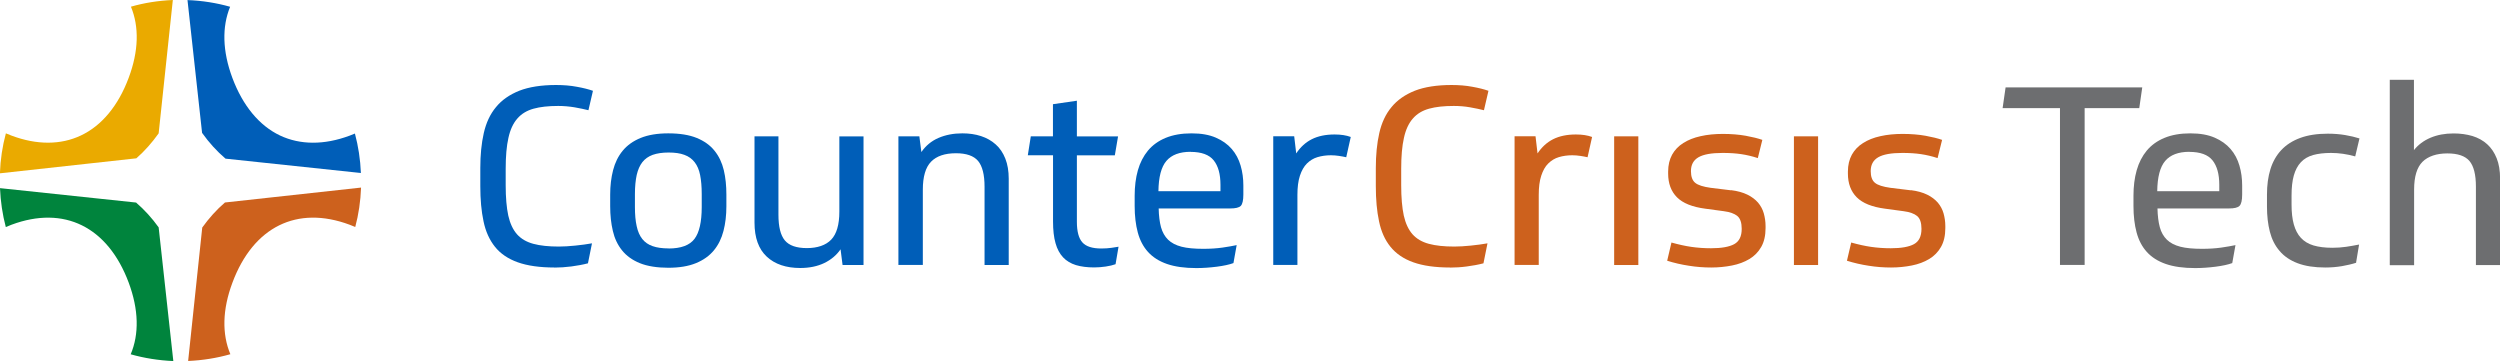
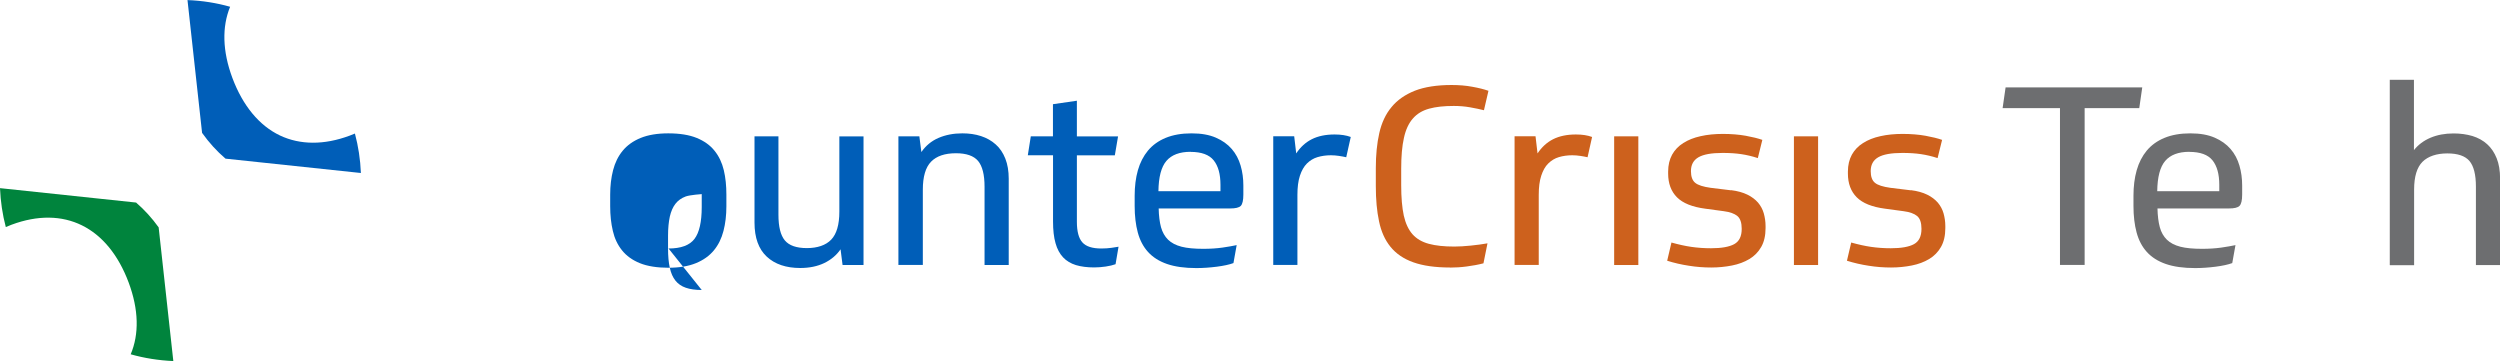
<svg xmlns="http://www.w3.org/2000/svg" id="Layer_2" data-name="Layer 2" viewBox="0 0 310.27 44.8">
  <defs>
    <style>      .cls-1 {        fill: #005eb8;      }      .cls-2 {        fill: #cd611d;      }      .cls-3 {        fill: #eaaa00;      }      .cls-4 {        fill: #6d6e70;      }      .cls-5 {        fill: #00843d;      }    </style>
  </defs>
  <g id="Layer_1-2" data-name="Layer 1">
-     <path class="cls-2" d="M27.92,25.13c-1.04.89-1.98,1.94-2.82,3.11l-1.75,16.56c1.81-.08,3.56-.36,5.24-.84-1.05-2.5-1-5.53.26-8.89,2.59-6.93,8.02-9.61,14.54-7.18.24.09.47.18.7.28.42-1.57.66-3.21.72-4.89l-16.89,1.85Z" />
    <path class="cls-5" d="M16.91,25.14L0,23.35c.07,1.66.31,3.28.72,4.83.23-.1.47-.2.71-.29,6.52-2.43,11.95.25,14.54,7.18,1.25,3.36,1.31,6.4.25,8.9,1.69.48,3.47.76,5.29.84l-1.82-16.59c-.83-1.16-1.77-2.19-2.79-3.07Z" />
-     <path class="cls-3" d="M21.45,0c-1.8.08-3.54.35-5.2.83,1.03,2.49.97,5.5-.28,8.83-1.29,3.46-3.34,5.93-5.92,7.15-2.5,1.19-5.48,1.2-8.62.02-.24-.09-.47-.18-.7-.28-.43,1.59-.68,3.25-.74,4.96l16.93-1.86c1.02-.89,1.94-1.93,2.77-3.1L21.45,0Z" />
    <path class="cls-1" d="M44.06,16.57c-.22.1-.45.19-.68.27-3.14,1.17-6.12,1.16-8.62-.02-2.58-1.22-4.63-3.7-5.92-7.15-1.24-3.33-1.3-6.34-.28-8.83-1.69-.48-3.46-.76-5.29-.83l1.81,16.48c.86,1.21,1.84,2.29,2.91,3.2l16.8,1.78c-.07-1.68-.32-3.32-.74-4.89Z" />
    <g>
-       <path class="cls-1" d="M68.83,33.2c-1.86,0-3.38-.22-4.58-.65-1.2-.43-2.14-1.07-2.82-1.92s-1.16-1.9-1.42-3.16c-.27-1.26-.4-2.71-.4-4.36v-2.26c0-1.61.14-3.05.43-4.33.29-1.28.79-2.36,1.52-3.23.72-.88,1.69-1.55,2.89-2.03,1.21-.47,2.73-.71,4.56-.71.93,0,1.79.07,2.58.22.79.14,1.46.31,2,.5l-.56,2.41c-.47-.12-1.05-.24-1.72-.36-.67-.11-1.35-.17-2.03-.17-1.22,0-2.24.11-3.06.34-.83.23-1.5.63-2.01,1.22-.52.59-.89,1.39-1.11,2.4-.23,1.01-.34,2.29-.34,3.84v2.04c0,1.53.11,2.78.32,3.76.22.98.58,1.75,1.08,2.32.51.57,1.18.96,2.03,1.19.85.23,1.9.34,3.16.34.6,0,1.28-.04,2.06-.12.77-.08,1.46-.17,2.06-.28l-.5,2.48c-.64.17-1.33.29-2.06.39-.73.09-1.43.14-2.09.14Z" />
-       <path class="cls-1" d="M82.94,16.55c1.42,0,2.6.19,3.53.57s1.67.91,2.21,1.59c.55.68.93,1.49,1.15,2.41.22.93.32,1.94.32,3.03v1.45c0,1.11-.12,2.14-.36,3.06-.24.93-.63,1.73-1.19,2.41-.56.68-1.3,1.21-2.23,1.59-.93.38-2.07.57-3.43.57s-2.6-.19-3.53-.57c-.93-.38-1.67-.91-2.21-1.59-.55-.68-.93-1.49-1.14-2.41-.22-.93-.33-1.95-.33-3.06v-1.45c0-1.09.12-2.1.36-3.03s.63-1.73,1.19-2.41c.56-.68,1.3-1.21,2.23-1.59.93-.38,2.07-.57,3.43-.57ZM82.97,30.84c1.55,0,2.62-.4,3.22-1.19.6-.79.9-2.11.9-3.95v-1.61c0-.93-.07-1.72-.2-2.37-.13-.65-.36-1.18-.68-1.59-.32-.41-.74-.72-1.27-.91-.53-.2-1.18-.29-1.96-.29s-1.44.1-1.98.29c-.54.2-.96.5-1.28.91-.32.41-.55.94-.7,1.59-.14.65-.22,1.44-.22,2.37v1.61c0,.93.07,1.72.22,2.38.14.66.38,1.19.7,1.59.32.4.75.7,1.28.88.54.19,1.2.28,1.98.28Z" />
+       <path class="cls-1" d="M82.94,16.55c1.42,0,2.6.19,3.53.57s1.67.91,2.21,1.59c.55.68.93,1.49,1.15,2.41.22.93.32,1.94.32,3.03v1.45c0,1.11-.12,2.14-.36,3.06-.24.93-.63,1.73-1.19,2.41-.56.68-1.3,1.21-2.23,1.59-.93.38-2.07.57-3.43.57s-2.6-.19-3.53-.57c-.93-.38-1.67-.91-2.21-1.59-.55-.68-.93-1.49-1.14-2.41-.22-.93-.33-1.95-.33-3.06v-1.45c0-1.09.12-2.1.36-3.03s.63-1.73,1.19-2.41c.56-.68,1.3-1.21,2.23-1.59.93-.38,2.07-.57,3.43-.57ZM82.97,30.84c1.55,0,2.62-.4,3.22-1.19.6-.79.9-2.11.9-3.95v-1.61s-1.44.1-1.98.29c-.54.2-.96.5-1.28.91-.32.41-.55.94-.7,1.59-.14.65-.22,1.44-.22,2.37v1.61c0,.93.07,1.72.22,2.38.14.66.38,1.19.7,1.59.32.4.75.7,1.28.88.54.19,1.2.28,1.98.28Z" />
      <path class="cls-1" d="M107.17,16.92v15.97h-2.6l-.25-1.95c-.49.72-1.17,1.29-2.01,1.7-.85.41-1.85.62-3,.62-1.75,0-3.14-.47-4.15-1.41-1.01-.94-1.52-2.35-1.52-4.22v-10.71h2.97v9.72c0,1.49.26,2.55.79,3.19s1.44.96,2.74.96,2.35-.35,3.02-1.05,1.01-1.86,1.01-3.47v-9.34h3Z" />
      <path class="cls-1" d="M111.5,32.89v-15.97h2.6l.25,1.95c.54-.78,1.24-1.37,2.12-1.75s1.86-.57,2.96-.57c.85,0,1.62.11,2.32.34.7.23,1.31.57,1.83,1.04.52.46.91,1.05,1.19,1.76.28.71.42,1.54.42,2.49v10.71h-3v-9.72c0-1.49-.27-2.55-.8-3.19-.54-.64-1.45-.96-2.75-.96-1.38,0-2.41.35-3.09,1.05s-1.02,1.86-1.02,3.47v9.34h-3Z" />
      <path class="cls-1" d="M133.65,19.27v8.26c0,1.2.23,2.05.68,2.55.45.51,1.24.76,2.35.76.47,0,.89-.03,1.24-.08.35-.05.65-.1.9-.14l-.37,2.17c-.33.12-.74.22-1.22.29-.48.07-.96.11-1.44.11-.87,0-1.62-.1-2.26-.29-.64-.2-1.17-.51-1.59-.96s-.74-1.03-.94-1.76c-.21-.73-.31-1.63-.31-2.71v-8.2h-3.13l.37-2.35h2.75v-3.99l2.97-.43v4.43h5.11l-.4,2.35h-4.7Z" />
      <path class="cls-1" d="M143.8,25.86c.02.93.12,1.71.29,2.34.18.63.47,1.15.88,1.55.41.4.97.69,1.67.87.7.18,1.6.26,2.69.26.87,0,1.66-.05,2.37-.15s1.3-.21,1.78-.31l-.4,2.23c-.52.19-1.21.34-2.07.45-.87.11-1.71.17-2.54.17-1.44,0-2.66-.17-3.64-.51-.98-.34-1.76-.84-2.35-1.49-.59-.65-1.01-1.45-1.27-2.41-.26-.96-.39-2.06-.39-3.3v-1.27c0-1.15.13-2.21.4-3.16.27-.95.69-1.76,1.25-2.44.57-.68,1.3-1.21,2.2-1.58.9-.37,1.96-.56,3.2-.56s2.2.18,3.02.53c.81.35,1.47.82,1.98,1.41.51.59.87,1.27,1.1,2.06.23.78.34,1.61.34,2.48v1.11c0,.72-.11,1.19-.32,1.41-.22.22-.66.32-1.32.32h-8.88ZM147.76,18.84c-1.36,0-2.36.38-3,1.13-.64.75-.97,2.01-.99,3.76h7.7v-.8c0-1.32-.28-2.33-.84-3.03-.56-.7-1.52-1.05-2.88-1.05Z" />
      <path class="cls-1" d="M167.1,19.52c-.27-.06-.57-.12-.91-.17s-.68-.08-1.01-.08c-.6,0-1.15.08-1.66.23-.51.15-.94.42-1.32.79-.37.37-.66.88-.87,1.52-.21.64-.31,1.43-.31,2.38v8.69h-3v-15.97h2.6l.25,2.13c.52-.78,1.16-1.37,1.93-1.76.77-.39,1.72-.59,2.83-.59.78,0,1.45.1,2.01.31l-.56,2.51Z" />
      <path class="cls-2" d="M179.97,33.2c-1.86,0-3.38-.22-4.58-.65-1.2-.43-2.13-1.07-2.82-1.92s-1.16-1.9-1.42-3.16c-.27-1.26-.4-2.71-.4-4.36v-2.26c0-1.61.14-3.05.43-4.33.29-1.28.79-2.36,1.52-3.23.72-.88,1.69-1.55,2.89-2.03,1.21-.47,2.73-.71,4.56-.71.93,0,1.79.07,2.58.22.79.14,1.46.31,2,.5l-.56,2.41c-.47-.12-1.05-.24-1.72-.36s-1.35-.17-2.03-.17c-1.22,0-2.24.11-3.06.34-.83.23-1.5.63-2.01,1.22-.52.59-.89,1.39-1.11,2.4-.23,1.01-.34,2.29-.34,3.84v2.04c0,1.53.11,2.78.32,3.76.22.98.58,1.75,1.08,2.32.51.57,1.18.96,2.03,1.19.85.23,1.9.34,3.16.34.6,0,1.29-.04,2.06-.12.77-.08,1.46-.17,2.06-.28l-.5,2.48c-.64.17-1.32.29-2.06.39s-1.43.14-2.09.14Z" />
      <path class="cls-2" d="M197.05,19.52c-.27-.06-.57-.12-.91-.17-.34-.05-.68-.08-1.01-.08-.6,0-1.15.08-1.66.23-.51.15-.94.42-1.32.79s-.66.88-.87,1.52c-.21.64-.31,1.43-.31,2.38v8.69h-3v-15.97h2.6l.25,2.13c.52-.78,1.16-1.37,1.93-1.76.77-.39,1.72-.59,2.83-.59.78,0,1.45.1,2.01.31l-.56,2.51Z" />
      <path class="cls-2" d="M200.33,16.92h3v15.97h-3v-15.97Z" />
      <path class="cls-2" d="M214.84,23.6c.8.1,1.48.29,2.03.56.55.27.98.6,1.32.99.33.39.57.84.71,1.33.14.5.22,1.02.22,1.58v.25c0,.93-.18,1.71-.54,2.34-.36.63-.85,1.13-1.47,1.5-.62.37-1.34.64-2.15.8s-1.68.25-2.58.25-1.86-.07-2.78-.22c-.93-.14-1.83-.35-2.69-.62l.53-2.26c.89.25,1.71.43,2.47.54.76.11,1.58.17,2.44.17,1.3,0,2.26-.17,2.88-.51.62-.34.93-.97.93-1.9,0-.76-.18-1.29-.54-1.59-.36-.3-.92-.5-1.69-.6l-2.29-.31c-1.61-.21-2.78-.68-3.51-1.41-.73-.73-1.1-1.72-1.1-2.95v-.25c0-.8.17-1.5.49-2.09.33-.59.79-1.07,1.39-1.45.6-.38,1.32-.67,2.15-.85.84-.19,1.76-.28,2.77-.28s2,.08,2.83.23,1.52.32,2.06.51l-.56,2.26c-.7-.23-1.39-.39-2.06-.49s-1.44-.15-2.31-.15c-1.38,0-2.38.18-3,.54s-.93.93-.93,1.72c0,.68.18,1.17.53,1.45.35.29.99.49,1.92.62l2.54.31Z" />
      <path class="cls-2" d="M222.64,16.92h3v15.97h-3v-15.97Z" />
      <path class="cls-2" d="M237.15,23.6c.8.1,1.48.29,2.03.56.55.27.98.6,1.32.99.33.39.57.84.71,1.33.14.5.22,1.02.22,1.58v.25c0,.93-.18,1.71-.54,2.34-.36.63-.85,1.13-1.47,1.5-.62.37-1.34.64-2.15.8s-1.68.25-2.58.25-1.86-.07-2.78-.22c-.93-.14-1.83-.35-2.69-.62l.53-2.26c.89.25,1.71.43,2.47.54.76.11,1.58.17,2.44.17,1.3,0,2.26-.17,2.88-.51.62-.34.93-.97.93-1.9,0-.76-.18-1.29-.54-1.59-.36-.3-.92-.5-1.69-.6l-2.29-.31c-1.61-.21-2.78-.68-3.51-1.41-.73-.73-1.1-1.72-1.1-2.95v-.25c0-.8.17-1.5.49-2.09.33-.59.79-1.07,1.39-1.45.6-.38,1.32-.67,2.15-.85.84-.19,1.76-.28,2.77-.28s2,.08,2.83.23,1.52.32,2.06.51l-.56,2.26c-.7-.23-1.39-.39-2.06-.49s-1.44-.15-2.31-.15c-1.38,0-2.38.18-3,.54s-.93.93-.93,1.72c0,.68.18,1.17.53,1.45.35.29.99.49,1.92.62l2.54.31Z" />
      <path class="cls-4" d="M265.87,10.85l-.37,2.57h-6.78v19.46h-3.06V13.42h-7.12l.37-2.57h16.96Z" />
      <path class="cls-4" d="M267.76,25.86c.02.93.12,1.71.29,2.34.17.63.47,1.15.88,1.55.41.4.97.69,1.67.87.7.18,1.6.26,2.69.26.87,0,1.66-.05,2.37-.15s1.3-.21,1.78-.31l-.4,2.23c-.52.19-1.21.34-2.07.45s-1.71.17-2.54.17c-1.44,0-2.66-.17-3.64-.51-.98-.34-1.76-.84-2.35-1.49-.59-.65-1.01-1.45-1.27-2.41-.26-.96-.39-2.06-.39-3.3v-1.27c0-1.15.13-2.21.4-3.16.27-.95.69-1.76,1.25-2.44.57-.68,1.3-1.21,2.2-1.58.9-.37,1.96-.56,3.2-.56s2.2.18,3.02.53c.81.35,1.47.82,1.98,1.41.51.59.87,1.27,1.1,2.06.23.78.34,1.61.34,2.48v1.11c0,.72-.11,1.19-.33,1.41-.22.22-.65.32-1.31.32h-8.88ZM271.72,18.84c-1.36,0-2.36.38-3,1.13-.64.75-.97,2.01-.99,3.76h7.7v-.8c0-1.32-.28-2.33-.84-3.03-.56-.7-1.52-1.05-2.88-1.05Z" />
-       <path class="cls-4" d="M292.42,32.61c-.52.17-1.1.3-1.76.42-.66.11-1.35.17-2.07.17-1.36,0-2.51-.18-3.43-.53-.93-.35-1.68-.86-2.24-1.52-.57-.66-.97-1.45-1.21-2.38-.24-.93-.36-1.97-.36-3.13v-1.49c0-1.18.14-2.23.43-3.16.29-.93.74-1.72,1.35-2.37.61-.65,1.39-1.15,2.34-1.5.95-.35,2.09-.53,3.43-.53.78,0,1.5.06,2.15.17.65.11,1.24.25,1.78.42l-.53,2.23c-1.03-.29-2.03-.43-3-.43-.87,0-1.61.09-2.23.26-.62.18-1.12.47-1.52.9-.39.42-.68.97-.87,1.64-.19.67-.28,1.5-.28,2.49v1.11c0,.97.09,1.79.28,2.47.19.68.48,1.24.88,1.67.4.43.92.75,1.56.94s1.42.29,2.35.29c.58,0,1.15-.04,1.7-.12s1.09-.18,1.61-.28l-.37,2.23Z" />
      <path class="cls-4" d="M296.59,32.89V9.9h3v8.73c.52-.66,1.2-1.17,2.04-1.53.85-.36,1.8-.54,2.88-.54.85,0,1.62.11,2.34.32.71.22,1.32.56,1.83,1.02.51.46.9,1.05,1.18,1.75.28.7.42,1.54.42,2.51v10.74h-3v-9.75c0-1.48-.27-2.54-.8-3.17-.54-.63-1.45-.94-2.75-.94s-2.39.35-3.08,1.04c-.69.69-1.04,1.84-1.04,3.45v9.38h-3Z" />
    </g>
  </g>
</svg>